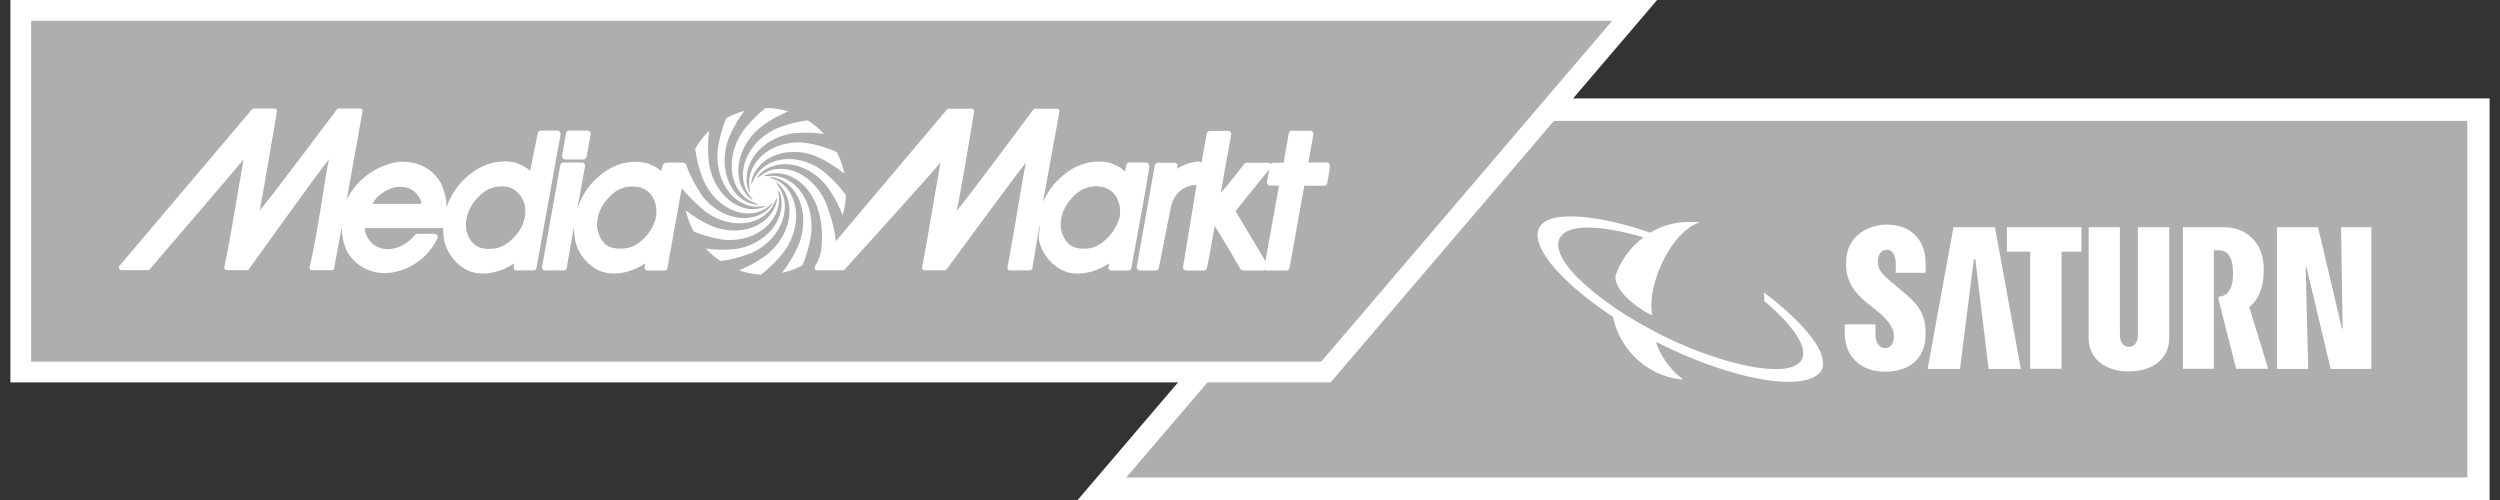
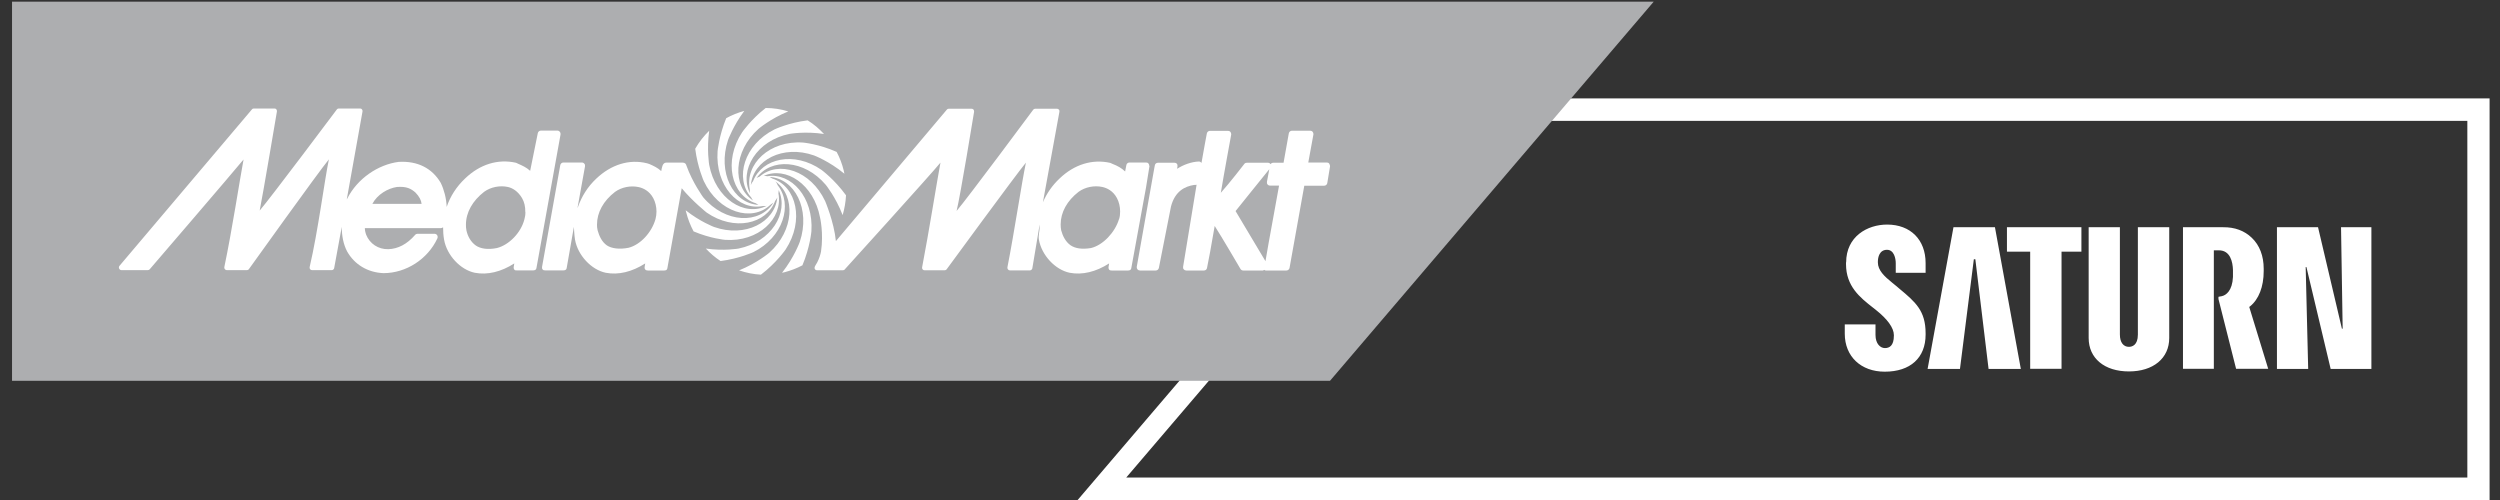
<svg xmlns="http://www.w3.org/2000/svg" viewBox="0 0 140 28">
  <rect x="0" y="0" width="140" height="28" fill="#333333" stroke="none" />
  <title>Media Markt - Saturn Logo</title>
-   <path fill="#ADAEB0" d="M138.794 27.378V6.14H79.834L61.706 27.378H138.794Z" />
  <path fill="white" d="M139.417 28H60.348L79.547 5.511H139.417V28ZM63.063 26.742H138.171V6.769H80.121L63.063 26.749V26.742Z" />
  <path fill="white" d="M103.377 14.689V14.795C103.377 16.031 104.161 16.66 104.875 17.218L105.063 17.367C105.693 17.868 106.057 18.363 106.057 18.766V18.794C106.057 19.366 105.805 19.493 105.553 19.493C105.301 19.493 105.028 19.253 105.028 18.759V18.165H103.307V18.688C103.307 19.96 104.21 20.814 105.546 20.814C106.981 20.814 107.834 20.037 107.834 18.737V18.667C107.834 17.402 107.267 16.915 106.365 16.166L106.225 16.045L105.966 15.834C105.518 15.473 105.161 15.134 105.161 14.696V14.654C105.161 14.413 105.245 13.989 105.672 13.989C106.071 13.989 106.162 14.484 106.162 14.738V15.275H107.834V14.731C107.834 13.424 106.988 12.576 105.679 12.576C104.574 12.576 103.384 13.241 103.384 14.696L103.377 14.689ZM112.389 12.725V14.095H113.69V20.652H115.446V14.095H116.559V12.725H112.382H112.389ZM119.721 12.725V18.737C119.721 19.338 119.392 19.423 119.218 19.423C118.917 19.423 118.714 19.182 118.714 18.737V12.725H116.965V18.928C116.965 20.066 117.853 20.8 119.218 20.8C120.582 20.8 121.477 20.066 121.477 18.928V12.725H119.721ZM131.098 12.725L131.189 18.405H131.147L129.81 12.725H127.509V20.659H129.258L129.118 14.957H129.16L130.517 20.659H132.798V12.725H131.098ZM109.394 12.725L107.946 20.659H109.758L110.535 14.519H110.619L111.36 20.659H113.166L111.717 12.725H109.394ZM124.234 16.625V16.745L125.221 20.652H127.019L125.962 17.204V17.183L126.004 17.155C126.487 16.766 126.767 16.06 126.767 15.184V15.049C126.767 14.329 126.536 13.728 126.095 13.311C125.689 12.922 125.151 12.718 124.5 12.725H122.247V20.652H123.975V14.018H124.255C124.899 14.018 125.032 14.668 125.046 15.12C125.046 15.127 125.046 15.191 125.046 15.247V15.36C125.046 15.402 125.046 15.466 125.046 15.508C125.011 16.271 124.668 16.54 124.402 16.59C124.402 16.59 124.402 16.59 124.395 16.59L124.248 16.618L124.234 16.625Z" />
-   <path fill="white" d="M98.781 16.392C98.781 16.392 98.794 16.554 98.802 16.667C98.802 16.745 98.802 16.865 98.802 16.865L98.823 16.879C99.774 17.671 100.782 18.737 100.956 19.529C101.005 19.748 100.991 19.945 100.908 20.115C100.81 20.313 100.614 20.454 100.355 20.546C98.99 21.012 95.744 20.115 93.092 18.787C91.196 17.84 89.538 16.717 88.412 15.614C87.369 14.59 87.082 13.792 87.355 13.311C87.46 13.127 87.635 12.993 87.873 12.901C88.74 12.562 90.399 12.802 92.029 13.29C91.259 13.869 90.721 14.661 90.469 15.445C90.469 15.445 90.469 15.445 90.469 15.452C90.392 16.173 91.427 17.112 92.463 17.635C92.463 17.635 92.519 17.656 92.519 17.649C92.519 17.649 92.505 17.579 92.505 17.572C92.26 15.784 93.603 13.106 95.009 12.52C95.1 12.485 95.177 12.463 95.191 12.456C95.184 12.456 95.016 12.442 95.009 12.442C94.897 12.435 94.785 12.428 94.674 12.428C93.806 12.414 93.043 12.647 92.407 13.028C89.685 12.082 87.691 11.976 86.858 12.258C86.529 12.371 86.306 12.541 86.194 12.767C86.075 13 86.075 13.297 86.194 13.643C86.572 14.788 88.23 16.356 90.329 17.748C90.636 19.366 92.071 21.026 94.128 21.245L94.219 21.253H94.254L94.142 21.161C93.505 20.666 92.931 19.847 92.736 19.14L92.861 19.204C92.861 19.204 92.924 19.232 92.959 19.253C96.276 20.913 99.76 21.754 101.299 21.231C101.642 21.111 101.901 20.949 102.013 20.716C102.125 20.489 102.104 20.193 101.992 19.854C101.705 18.978 100.46 17.642 98.879 16.455C98.844 16.434 98.816 16.406 98.781 16.385L98.781 16.392Z" />
  <path fill="#ADAEB0" d="M0.674 0.092V21.323H74.481L92.609 0.092H0.674Z" />
-   <path fill="white" d="M74.523 21.415H0.583V0H92.799L74.516 21.415H74.523ZM0.765 21.238H74.439L92.414 0.184H0.765V21.238Z" />
-   <path fill="white" d="M90.28 1.166L73.992 20.249H1.745V1.166H90.287M92.61 0.092H0.674V21.33H74.481L92.61 0.092Z" />
  <path fill="white" d="M64.357 9.277C64.357 9.234 64.343 9.192 64.315 9.157C64.28 9.114 64.231 9.1 64.175 9.1H63.252C63.168 9.1 63.091 9.157 63.077 9.242L63.007 9.602C62.804 9.411 62.594 9.291 62.3 9.178L62.209 9.136C62.209 9.136 62.188 9.128 62.174 9.121C61.167 8.895 60.159 9.206 59.334 9.998C58.921 10.386 58.613 10.838 58.403 11.326L59.327 6.26C59.334 6.218 59.327 6.168 59.299 6.14C59.271 6.104 59.236 6.09 59.194 6.09H57.962C57.928 6.09 57.886 6.112 57.864 6.14C57.864 6.14 54.156 11.135 53.569 11.813C53.779 10.98 54.548 6.267 54.548 6.267C54.548 6.26 54.548 6.246 54.548 6.239C54.548 6.21 54.541 6.168 54.52 6.14C54.492 6.104 54.457 6.09 54.415 6.09H53.121C53.079 6.09 53.044 6.112 53.023 6.14L46.81 13.502C46.705 12.428 46.208 11.262 46.208 11.262C45.397 9.545 43.598 8.966 42.535 9.892C42.472 9.913 42.416 9.941 42.367 9.969C43.172 8.832 45.033 8.924 46.243 10.351C46.243 10.351 46.796 11.029 47.188 12.046C47.293 11.686 47.356 11.319 47.377 10.937C46.726 10.04 45.998 9.51 45.998 9.51C44.48 8.457 42.675 8.853 42.171 10.146C42.115 10.21 42.073 10.28 42.045 10.365C42.185 8.966 43.843 8.09 45.586 8.705C45.586 8.705 46.432 9.022 47.286 9.729C47.272 9.672 47.265 9.616 47.251 9.559C47.16 9.185 47.027 8.832 46.852 8.507C45.858 8.062 44.977 7.984 44.977 7.984C43.095 7.85 41.702 9.192 41.989 10.612C41.989 10.64 41.989 10.669 41.989 10.69C41.989 10.732 41.989 10.775 41.996 10.817C41.367 9.524 42.381 7.864 44.221 7.496C44.221 7.496 45.082 7.341 46.145 7.503C45.872 7.214 45.572 6.952 45.229 6.74C44.165 6.868 43.368 7.249 43.368 7.249C41.674 8.097 41.115 9.976 42.066 11.057C42.094 11.121 42.136 11.184 42.178 11.234C40.989 10.436 41.059 8.478 42.479 7.214C42.479 7.214 43.151 6.641 44.144 6.239C43.731 6.112 43.305 6.048 42.878 6.048C42.045 6.698 41.562 7.405 41.562 7.405C40.499 9.015 40.947 10.951 42.325 11.382L42.346 11.396C42.388 11.425 42.43 11.453 42.472 11.474C41.059 11.389 40.163 9.658 40.772 7.836C40.772 7.836 41.059 7.044 41.681 6.21C41.325 6.309 40.982 6.444 40.667 6.62C40.261 7.609 40.184 8.471 40.184 8.471C40.051 10.386 41.339 11.813 42.717 11.538C42.745 11.538 42.773 11.538 42.801 11.538C42.85 11.538 42.899 11.538 42.941 11.524C41.681 12.159 40.072 11.121 39.715 9.234C39.715 9.234 39.568 8.38 39.715 7.32C39.414 7.616 39.149 7.949 38.932 8.33C39.065 9.376 39.414 10.146 39.414 10.146C40.247 11.898 42.101 12.463 43.151 11.46H43.158L43.179 11.439C43.228 11.411 43.27 11.382 43.312 11.347C42.542 12.576 40.618 12.513 39.38 11.05C39.38 11.05 38.778 10.224 38.442 9.277C38.435 9.242 38.407 9.185 38.379 9.157C38.337 9.121 38.288 9.107 38.232 9.107H37.309C37.225 9.107 37.155 9.157 37.113 9.249C37.113 9.249 37.064 9.362 37.029 9.581C36.826 9.39 36.588 9.284 36.364 9.185C36.364 9.185 36.245 9.143 36.231 9.143C35.231 8.895 34.216 9.22 33.39 10.005C32.901 10.464 32.565 11.015 32.362 11.601C32.362 11.601 32.362 11.616 32.341 11.637L32.761 9.312C32.768 9.256 32.761 9.206 32.719 9.164C32.684 9.121 32.635 9.1 32.579 9.1H31.55C31.466 9.1 31.389 9.164 31.375 9.249L30.354 14.95C30.347 15.007 30.354 15.056 30.396 15.099C30.431 15.141 30.48 15.134 30.536 15.141H31.557C31.641 15.141 31.718 15.106 31.732 15.021L32.138 12.704C32.138 12.704 32.159 13.191 32.201 13.424C32.355 14.293 33.111 15.106 33.922 15.275C34.629 15.41 35.392 15.226 36.133 14.752C36.119 14.837 36.098 14.957 36.098 14.957C36.098 14.972 36.098 14.979 36.098 14.993C36.098 15.035 36.105 15.056 36.133 15.092C36.168 15.134 36.224 15.148 36.28 15.148H37.197C37.281 15.148 37.358 15.12 37.371 15.028L38.176 10.541C38.785 11.276 39.575 11.905 39.575 11.905C41.101 12.958 42.92 12.562 43.41 11.248C43.459 11.191 43.501 11.128 43.529 11.057C43.389 12.456 41.73 13.325 39.988 12.711C39.988 12.711 39.212 12.421 38.4 11.778C38.4 11.806 38.414 11.842 38.421 11.87C38.519 12.258 38.659 12.619 38.841 12.958C39.792 13.361 40.604 13.431 40.604 13.431C42.465 13.566 43.857 12.244 43.592 10.831C43.599 10.789 43.605 10.739 43.605 10.69C43.605 10.676 43.605 10.655 43.605 10.64C44.193 11.926 43.179 13.551 41.36 13.919C41.36 13.919 40.548 14.067 39.526 13.919C39.771 14.18 40.044 14.42 40.352 14.618C41.408 14.484 42.192 14.117 42.192 14.117C43.85 13.29 44.417 11.467 43.55 10.372C43.522 10.294 43.48 10.224 43.424 10.16C44.564 10.973 44.48 12.901 43.081 14.152C43.081 14.152 42.402 14.731 41.388 15.141C41.786 15.275 42.192 15.36 42.612 15.381C43.486 14.717 43.997 13.968 43.997 13.968C45.054 12.357 44.613 10.436 43.249 9.998C43.193 9.962 43.137 9.927 43.081 9.906C44.501 9.983 45.404 11.714 44.788 13.544C44.788 13.544 44.48 14.406 43.794 15.275C43.85 15.261 43.899 15.254 43.955 15.24C44.298 15.148 44.627 15.021 44.935 14.858C45.362 13.848 45.439 12.951 45.439 12.951C45.565 11.064 44.319 9.651 42.969 9.87C42.913 9.856 42.857 9.849 42.801 9.849C42.787 9.849 42.773 9.849 42.766 9.849C44.018 9.291 45.572 10.322 45.921 12.174C45.921 12.174 46.131 13.05 45.977 14.088C45.949 14.237 45.886 14.456 45.767 14.689C45.732 14.752 45.684 14.83 45.635 14.915C45.635 14.915 45.635 14.915 45.635 14.922C45.614 14.957 45.606 15.014 45.627 15.056C45.648 15.106 45.697 15.134 45.746 15.134H47.202C47.244 15.134 47.286 15.12 47.307 15.085C47.307 15.085 52.113 9.786 52.666 9.107C52.456 10.231 52.029 12.937 51.638 14.972C51.638 14.979 51.638 14.993 51.638 15C51.638 15.028 51.645 15.063 51.666 15.085C51.694 15.12 51.728 15.134 51.77 15.134H52.911C52.953 15.134 52.988 15.113 53.009 15.085C53.009 15.085 56.878 9.8 57.452 9.107C57.214 10.231 56.808 12.965 56.416 14.964C56.416 14.972 56.416 14.986 56.416 15C56.416 15.028 56.423 15.063 56.444 15.085C56.472 15.12 56.507 15.141 56.549 15.141H57.676C57.739 15.141 57.788 15.092 57.809 15.035L58.221 12.569C58.221 12.654 58.221 12.725 58.221 12.725C58.221 12.958 58.137 13.191 58.179 13.424C58.333 14.293 59.089 15.106 59.901 15.275C60.607 15.41 61.37 15.226 62.111 14.752C62.097 14.837 62.077 14.957 62.077 14.957C62.077 14.972 62.077 14.979 62.077 14.993C62.077 15.035 62.09 15.078 62.118 15.106C62.153 15.148 62.202 15.141 62.258 15.148H63.175C63.259 15.148 63.336 15.113 63.35 15.028L64.175 10.513L64.371 9.298L64.357 9.277ZM36.707 12.273C36.497 13.014 35.867 13.707 35.196 13.876C34.692 13.975 34.251 13.919 33.985 13.742C33.705 13.544 33.558 13.226 33.467 12.901C33.432 12.753 33.432 12.682 33.432 12.576C33.432 11.898 33.789 11.248 34.44 10.746C34.811 10.478 35.322 10.379 35.769 10.478C36.021 10.534 36.364 10.69 36.581 11.093C36.7 11.312 36.763 11.58 36.763 11.849C36.763 11.997 36.742 12.138 36.707 12.273ZM62.664 12.273C62.44 13.014 61.769 13.728 61.097 13.89C60.586 13.975 60.208 13.912 59.95 13.735C59.67 13.537 59.509 13.212 59.425 12.894C59.404 12.788 59.397 12.675 59.397 12.569C59.397 11.891 59.754 11.241 60.404 10.739C60.775 10.471 61.286 10.372 61.734 10.471C61.986 10.527 62.328 10.683 62.545 11.086C62.664 11.305 62.727 11.573 62.727 11.842C62.727 11.99 62.713 12.131 62.671 12.265" />
  <path fill="white" d="M74.439 9.164C74.404 9.121 74.355 9.1 74.306 9.1C74.306 9.1 73.565 9.1 73.264 9.1C73.32 8.775 73.551 7.532 73.551 7.532C73.551 7.525 73.551 7.511 73.551 7.503C73.551 7.461 73.537 7.419 73.509 7.383C73.474 7.341 73.425 7.32 73.376 7.32H72.347C72.263 7.32 72.186 7.383 72.172 7.475C72.172 7.475 71.921 8.867 71.879 9.114C71.788 9.114 71.627 9.114 71.627 9.114H71.305C71.242 9.114 71.186 9.143 71.151 9.192C71.116 9.143 71.067 9.114 71.004 9.114H69.822C69.773 9.114 69.724 9.128 69.689 9.171C69.689 9.171 68.856 10.252 68.366 10.796C68.506 9.934 68.947 7.539 68.947 7.539C68.947 7.532 68.947 7.518 68.947 7.511C68.947 7.468 68.933 7.426 68.905 7.39C68.87 7.348 68.821 7.327 68.772 7.327H67.758C67.674 7.327 67.597 7.39 67.583 7.475C67.562 7.616 67.422 8.288 67.282 9.128C67.282 9.128 67.282 9.128 67.282 9.121C67.247 9.079 67.198 9.044 67.142 9.044C66.715 9.058 66.253 9.234 65.918 9.453L65.939 9.319C65.946 9.263 65.939 9.213 65.904 9.171C65.869 9.128 65.82 9.114 65.771 9.114H64.847C64.763 9.114 64.686 9.164 64.672 9.256L64.644 9.397L63.658 14.943C63.651 15 63.665 15.042 63.7 15.085C63.735 15.127 63.791 15.148 63.84 15.148H64.721C64.805 15.148 64.875 15.092 64.896 15.007L65.575 11.566C65.799 10.697 66.365 10.436 66.862 10.358C66.89 10.358 66.988 10.358 67.009 10.344C66.666 12.428 66.26 14.901 66.253 14.943C66.246 15 66.253 15.049 66.295 15.085C66.33 15.127 66.379 15.148 66.428 15.148H67.422C67.499 15.148 67.569 15.099 67.59 15.021C67.618 14.922 67.884 13.502 68.023 12.654C68.394 13.226 69.472 15.07 69.472 15.07C69.507 15.12 69.563 15.148 69.619 15.148H70.731C70.731 15.148 70.773 15.127 70.794 15.113C70.822 15.127 70.85 15.148 70.878 15.148H72.04C72.124 15.148 72.201 15.085 72.215 15C72.215 15 72.991 10.683 73.04 10.4C73.278 10.4 74.153 10.4 74.153 10.4C74.237 10.4 74.314 10.337 74.328 10.252L74.481 9.326C74.481 9.326 74.481 9.305 74.481 9.298C74.481 9.256 74.467 9.213 74.439 9.178M70.878 14.646C70.465 13.968 69.304 11.997 69.192 11.82C69.332 11.651 70.787 9.828 71.081 9.475L70.948 10.181C70.941 10.238 70.948 10.287 70.983 10.33C71.018 10.372 71.067 10.393 71.123 10.393H71.627C71.578 10.718 71.018 13.686 70.864 14.639" />
  <path fill="white" d="M31.354 7.383C31.319 7.341 31.27 7.313 31.215 7.313H30.291C30.207 7.313 30.13 7.376 30.116 7.461C30.116 7.461 29.794 9.044 29.689 9.567C29.486 9.376 29.241 9.27 29.017 9.171L28.927 9.128C28.927 9.128 28.906 9.121 28.892 9.114C27.884 8.888 26.877 9.199 26.051 9.99C25.561 10.45 25.211 11.001 25.015 11.587C24.994 11.093 24.862 10.612 24.687 10.252C24.687 10.252 24.687 10.245 24.68 10.238C24.197 9.418 23.385 9.008 22.343 9.065C22.343 9.065 22.336 9.065 22.329 9.065C21.174 9.213 20.013 9.998 19.446 11.121C19.439 11.135 19.425 11.156 19.418 11.17L20.3 6.246C20.307 6.203 20.3 6.161 20.272 6.126C20.244 6.09 20.209 6.076 20.167 6.076H18.963C18.928 6.076 18.887 6.097 18.866 6.126C18.866 6.126 15.129 11.114 14.542 11.792C14.716 10.944 15.507 6.246 15.507 6.246C15.507 6.239 15.507 6.225 15.507 6.218C15.507 6.189 15.5 6.154 15.479 6.126C15.451 6.09 15.416 6.076 15.374 6.076H14.206C14.164 6.076 14.129 6.097 14.108 6.126L6.691 14.887C6.656 14.929 6.649 14.986 6.67 15.035C6.691 15.085 6.74 15.127 6.789 15.127C6.789 15.127 7.937 15.127 8.28 15.127C8.322 15.127 8.364 15.106 8.385 15.078C8.385 15.078 13.086 9.609 13.639 8.931C13.429 10.054 12.988 12.93 12.562 14.957C12.562 14.964 12.562 14.979 12.562 14.986C12.562 15.014 12.569 15.049 12.59 15.07C12.617 15.106 12.652 15.127 12.694 15.127H13.835C13.877 15.127 13.912 15.106 13.933 15.078C13.933 15.078 17.844 9.616 18.418 8.924C18.18 10.047 17.809 12.958 17.34 14.957C17.34 14.964 17.34 14.979 17.34 14.993C17.34 15.021 17.347 15.056 17.368 15.078C17.396 15.113 17.431 15.127 17.473 15.127H18.579C18.642 15.127 18.691 15.085 18.712 15.021L19.138 12.704C19.138 13.198 19.229 13.686 19.439 14.081C19.852 14.816 20.594 15.261 21.475 15.296C22.742 15.296 23.952 14.512 24.491 13.354C24.519 13.297 24.512 13.226 24.484 13.177C24.449 13.12 24.393 13.092 24.33 13.092H23.378C23.329 13.092 23.28 13.113 23.245 13.156C22.798 13.671 22.287 13.94 21.741 13.954C21.188 13.968 20.706 13.65 20.503 13.142C20.503 13.12 20.482 13.078 20.482 13.078C20.454 12.979 20.433 12.894 20.433 12.824C20.433 12.802 20.433 12.788 20.433 12.774C20.636 12.774 24.694 12.774 24.694 12.774C24.743 12.774 24.785 12.753 24.813 12.725C24.813 12.958 24.827 13.191 24.869 13.424C25.023 14.293 25.778 15.106 26.59 15.275C27.296 15.41 28.059 15.226 28.801 14.752C28.787 14.837 28.766 14.957 28.766 14.957C28.766 14.972 28.766 14.979 28.766 14.993C28.766 15.035 28.78 15.078 28.808 15.106C28.843 15.148 28.892 15.141 28.948 15.141H29.864C29.948 15.141 30.025 15.106 30.039 15.021L31.389 7.539C31.396 7.482 31.389 7.433 31.354 7.39M20.852 11.418C21.132 10.881 21.72 10.549 22.224 10.471C22.777 10.428 23.021 10.57 23.266 10.782C23.483 11.008 23.588 11.213 23.609 11.418C23.315 11.418 21.279 11.418 20.852 11.418ZM29.423 11.87C29.423 12.053 29.402 12.145 29.367 12.28C29.178 13.036 28.5 13.721 27.828 13.89C27.31 13.996 26.905 13.926 26.646 13.749C26.366 13.551 26.191 13.233 26.121 12.908C26.093 12.774 26.093 12.689 26.093 12.576C26.093 11.898 26.464 11.241 27.114 10.739C27.485 10.471 27.996 10.372 28.444 10.471C28.696 10.527 29.003 10.704 29.234 11.093C29.36 11.305 29.423 11.58 29.416 11.863" />
-   <path fill="white" d="M31.655 8.931H32.677C32.761 8.931 32.838 8.839 32.852 8.754L33.076 7.532C33.083 7.475 33.076 7.426 33.041 7.383C33.006 7.341 32.957 7.313 32.901 7.313H31.872C31.788 7.313 31.711 7.383 31.697 7.468L31.48 8.683C31.473 8.74 31.48 8.818 31.515 8.86C31.55 8.902 31.599 8.924 31.655 8.924" />
</svg>